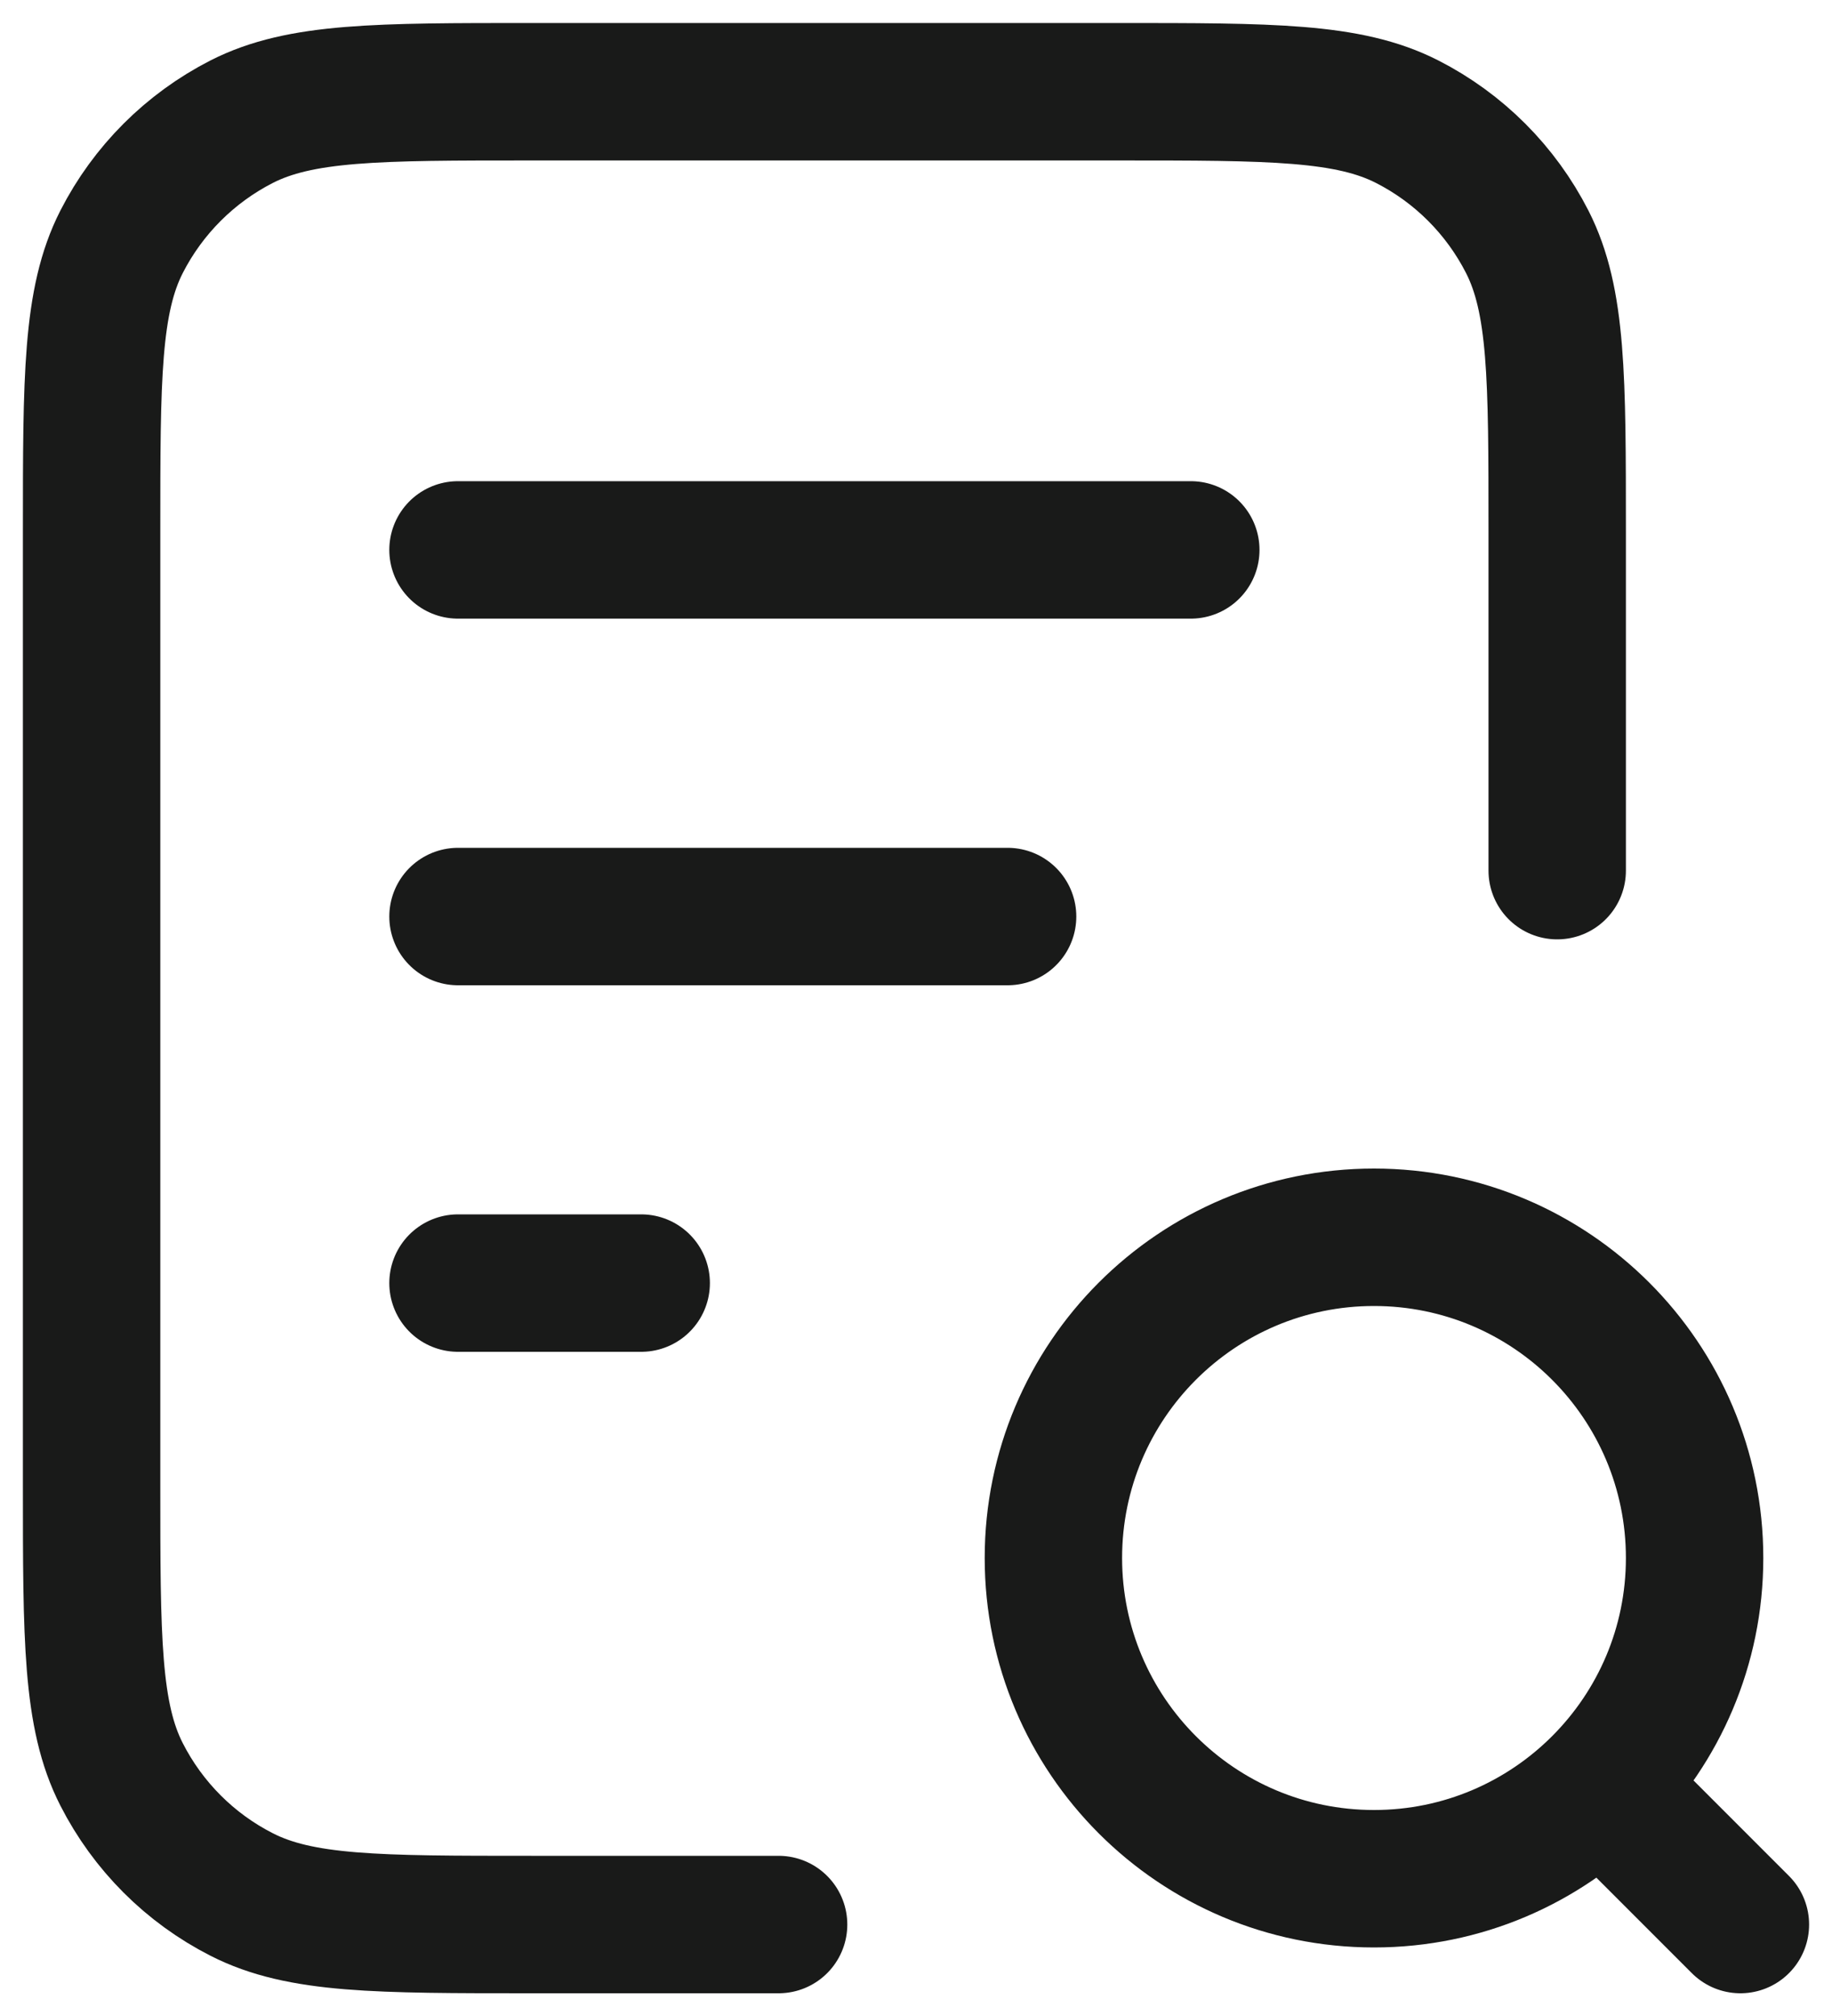
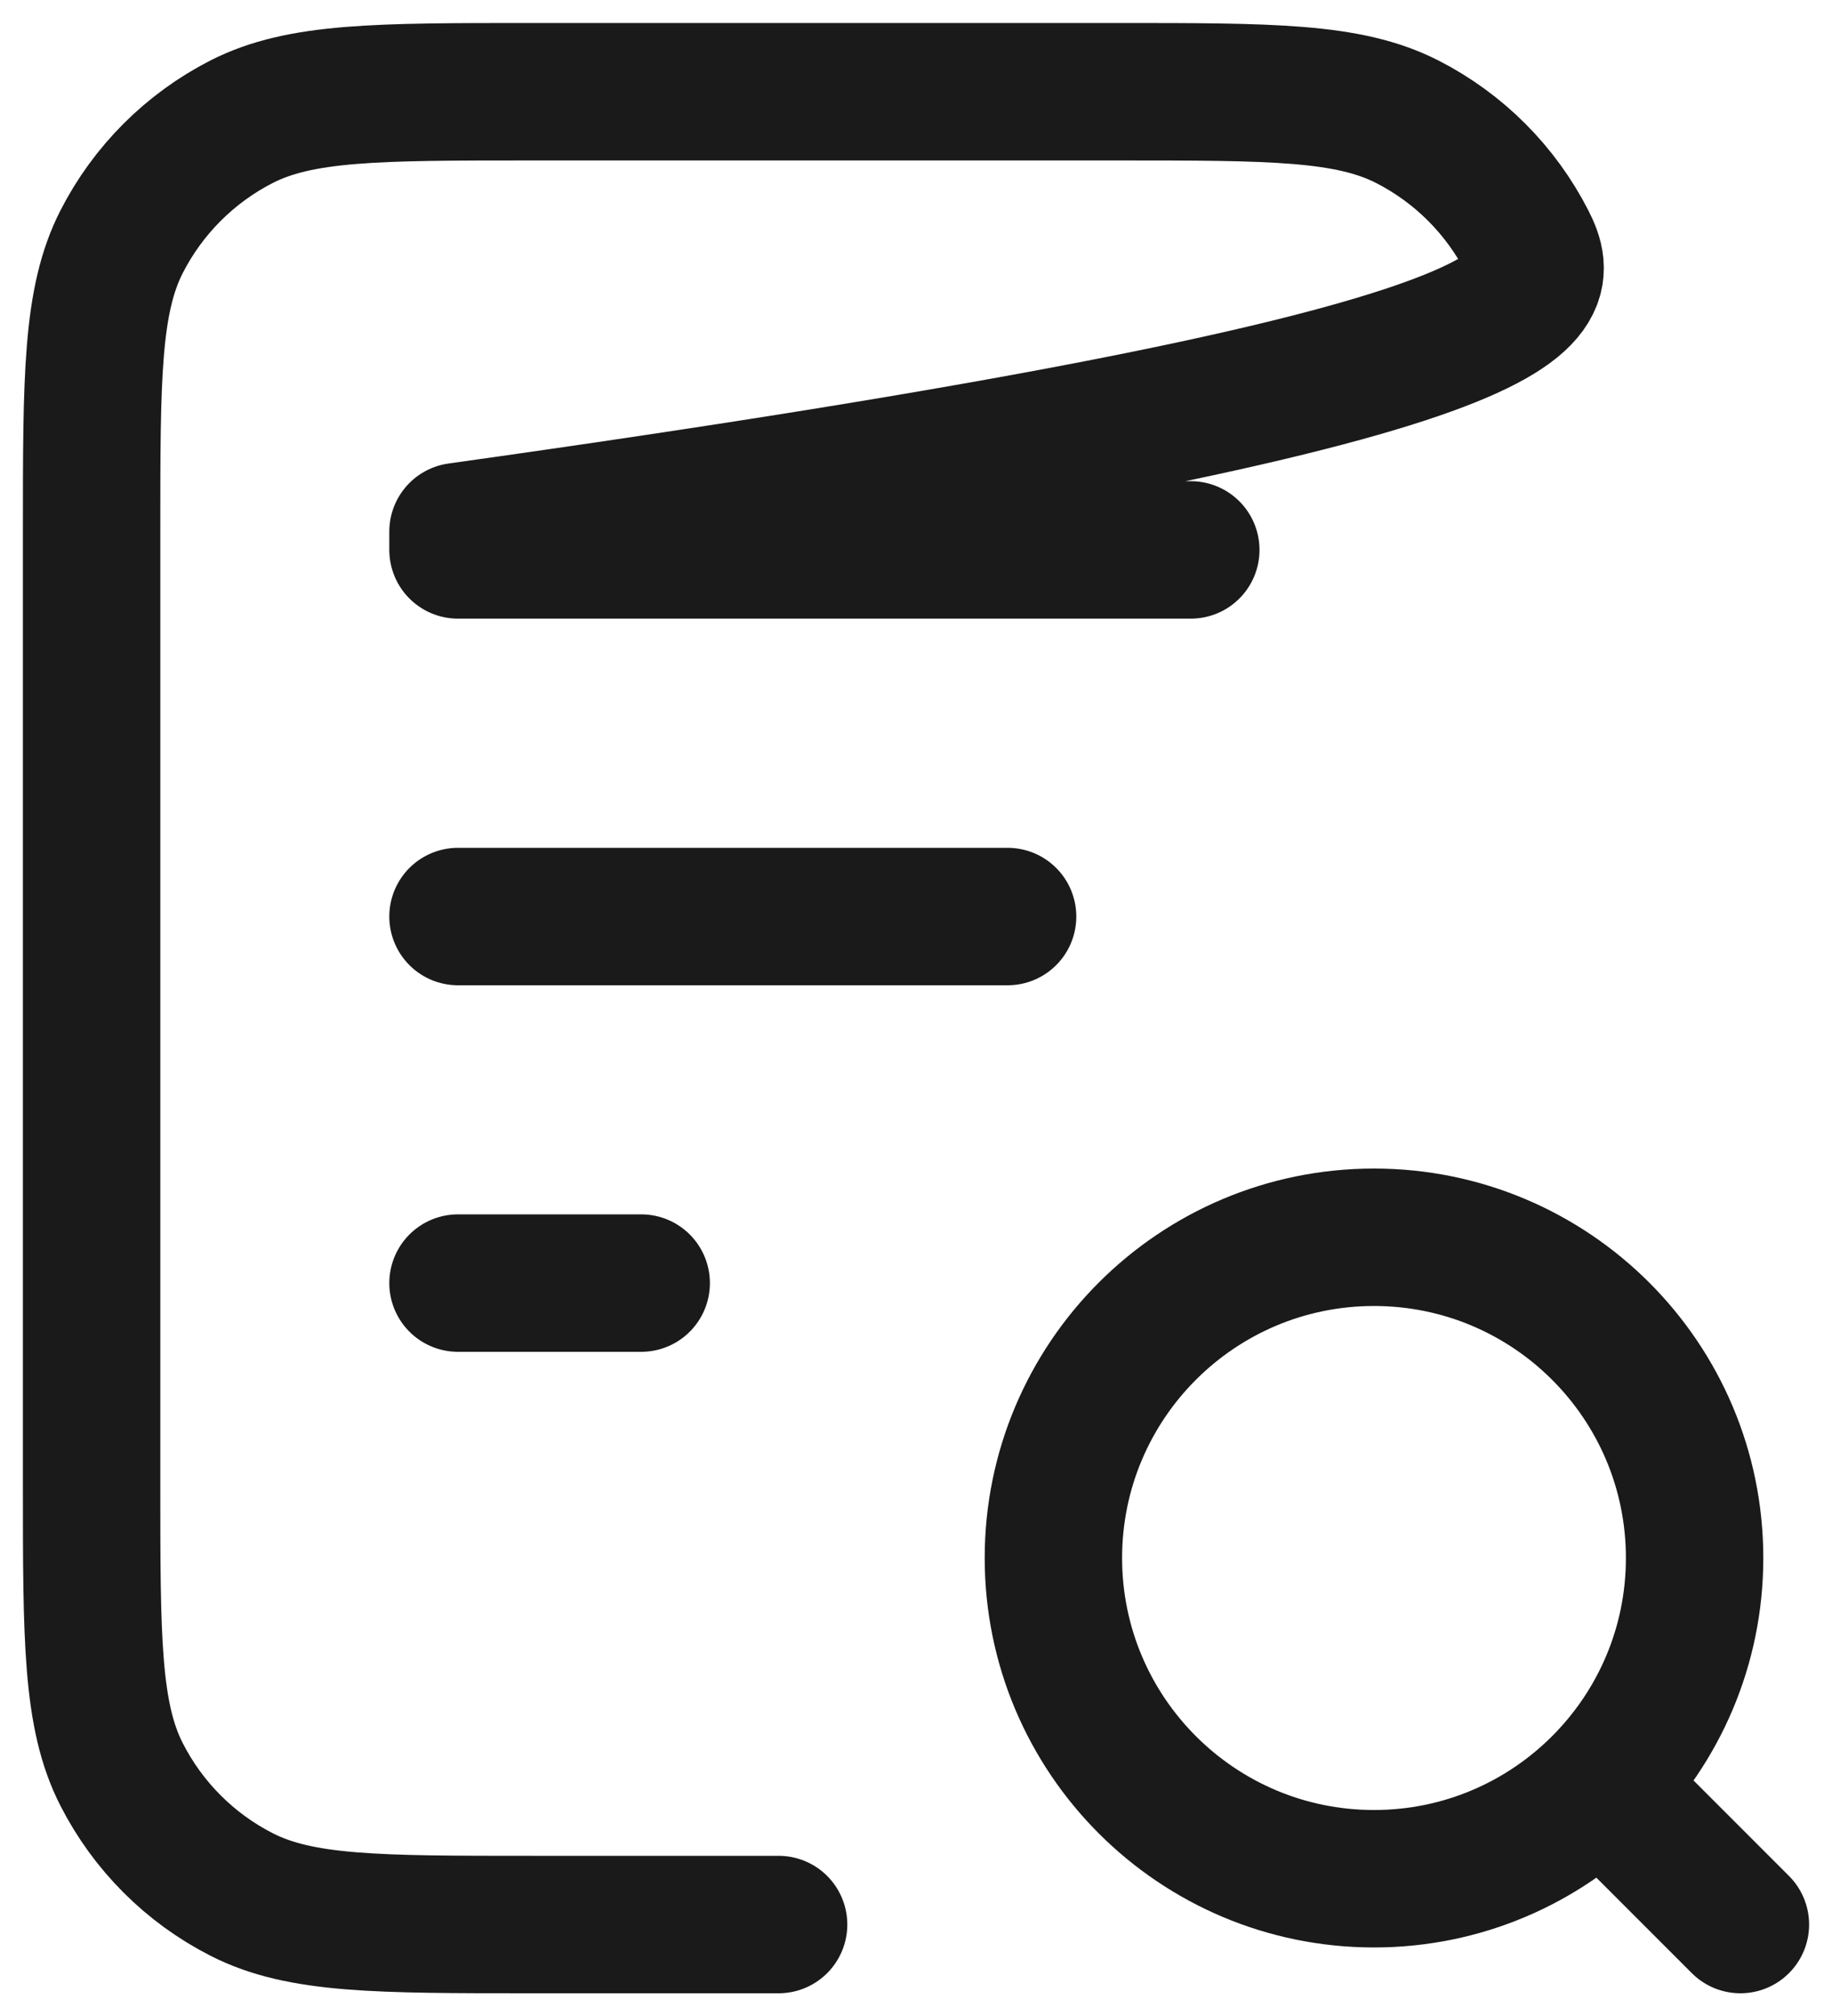
<svg xmlns="http://www.w3.org/2000/svg" width="20" height="22" viewBox="0 0 20 22" fill="none">
-   <path d="M11 10.002H5M7 14.002H5M13 6.001H5M17 9.501V5.801C17 4.121 17 3.281 16.673 2.639C16.385 2.075 15.927 1.616 15.362 1.328C14.72 1.001 13.88 1.001 12.2 1.001H5.8C4.12 1.001 3.28 1.001 2.638 1.328C2.074 1.616 1.615 2.075 1.327 2.639C1 3.281 1 4.121 1 5.801V16.201C1 17.882 1 18.722 1.327 19.363C1.615 19.928 2.074 20.387 2.638 20.674C3.28 21.002 4.12 21.002 5.8 21.002H8.5M19 21.002L17.5 19.502M18.5 17.002C18.5 18.934 16.933 20.502 15 20.502C13.067 20.502 11.5 18.934 11.5 17.002C11.5 15.069 13.067 13.502 15 13.502C16.933 13.502 18.5 15.069 18.5 17.002Z" stroke="#191A19" stroke-width="1.5" stroke-linecap="round" stroke-linejoin="round" />
+   <path d="M11 10.002H5M7 14.002H5M13 6.001H5V5.801C17 4.121 17 3.281 16.673 2.639C16.385 2.075 15.927 1.616 15.362 1.328C14.72 1.001 13.88 1.001 12.2 1.001H5.8C4.12 1.001 3.28 1.001 2.638 1.328C2.074 1.616 1.615 2.075 1.327 2.639C1 3.281 1 4.121 1 5.801V16.201C1 17.882 1 18.722 1.327 19.363C1.615 19.928 2.074 20.387 2.638 20.674C3.28 21.002 4.12 21.002 5.8 21.002H8.5M19 21.002L17.5 19.502M18.5 17.002C18.5 18.934 16.933 20.502 15 20.502C13.067 20.502 11.5 18.934 11.5 17.002C11.5 15.069 13.067 13.502 15 13.502C16.933 13.502 18.5 15.069 18.5 17.002Z" stroke="#191A19" stroke-width="1.5" stroke-linecap="round" stroke-linejoin="round" />
</svg>